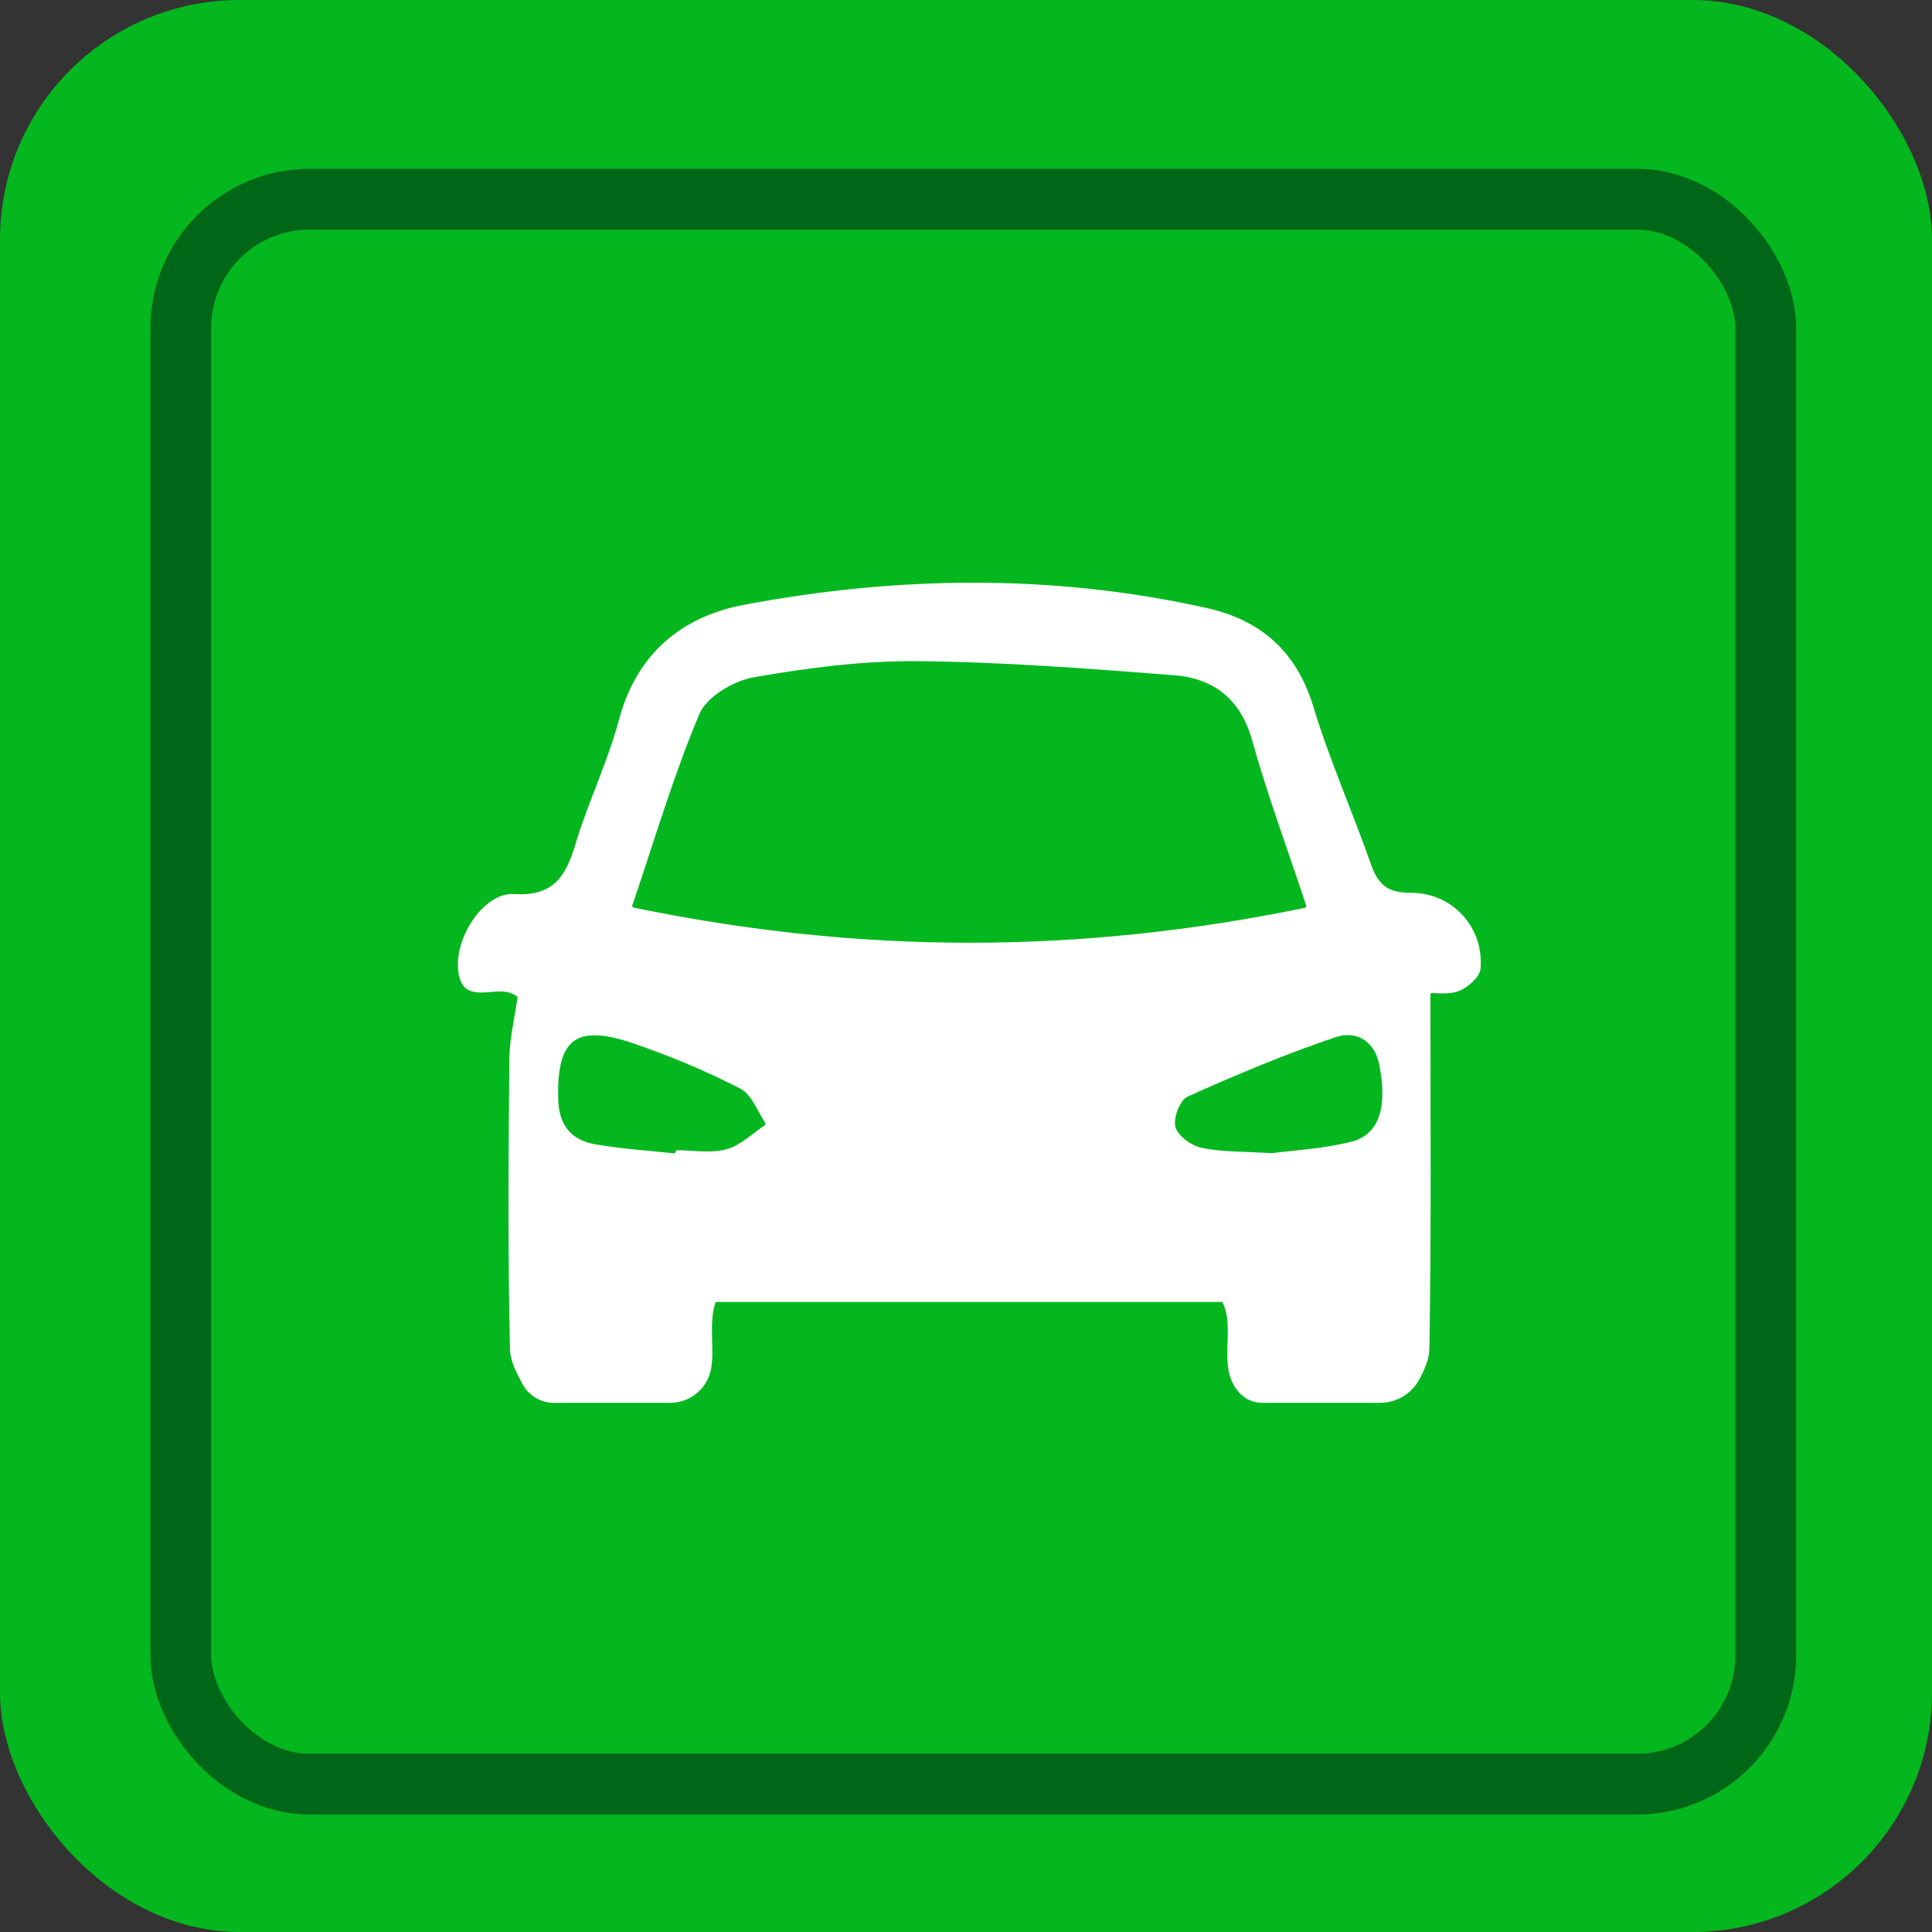
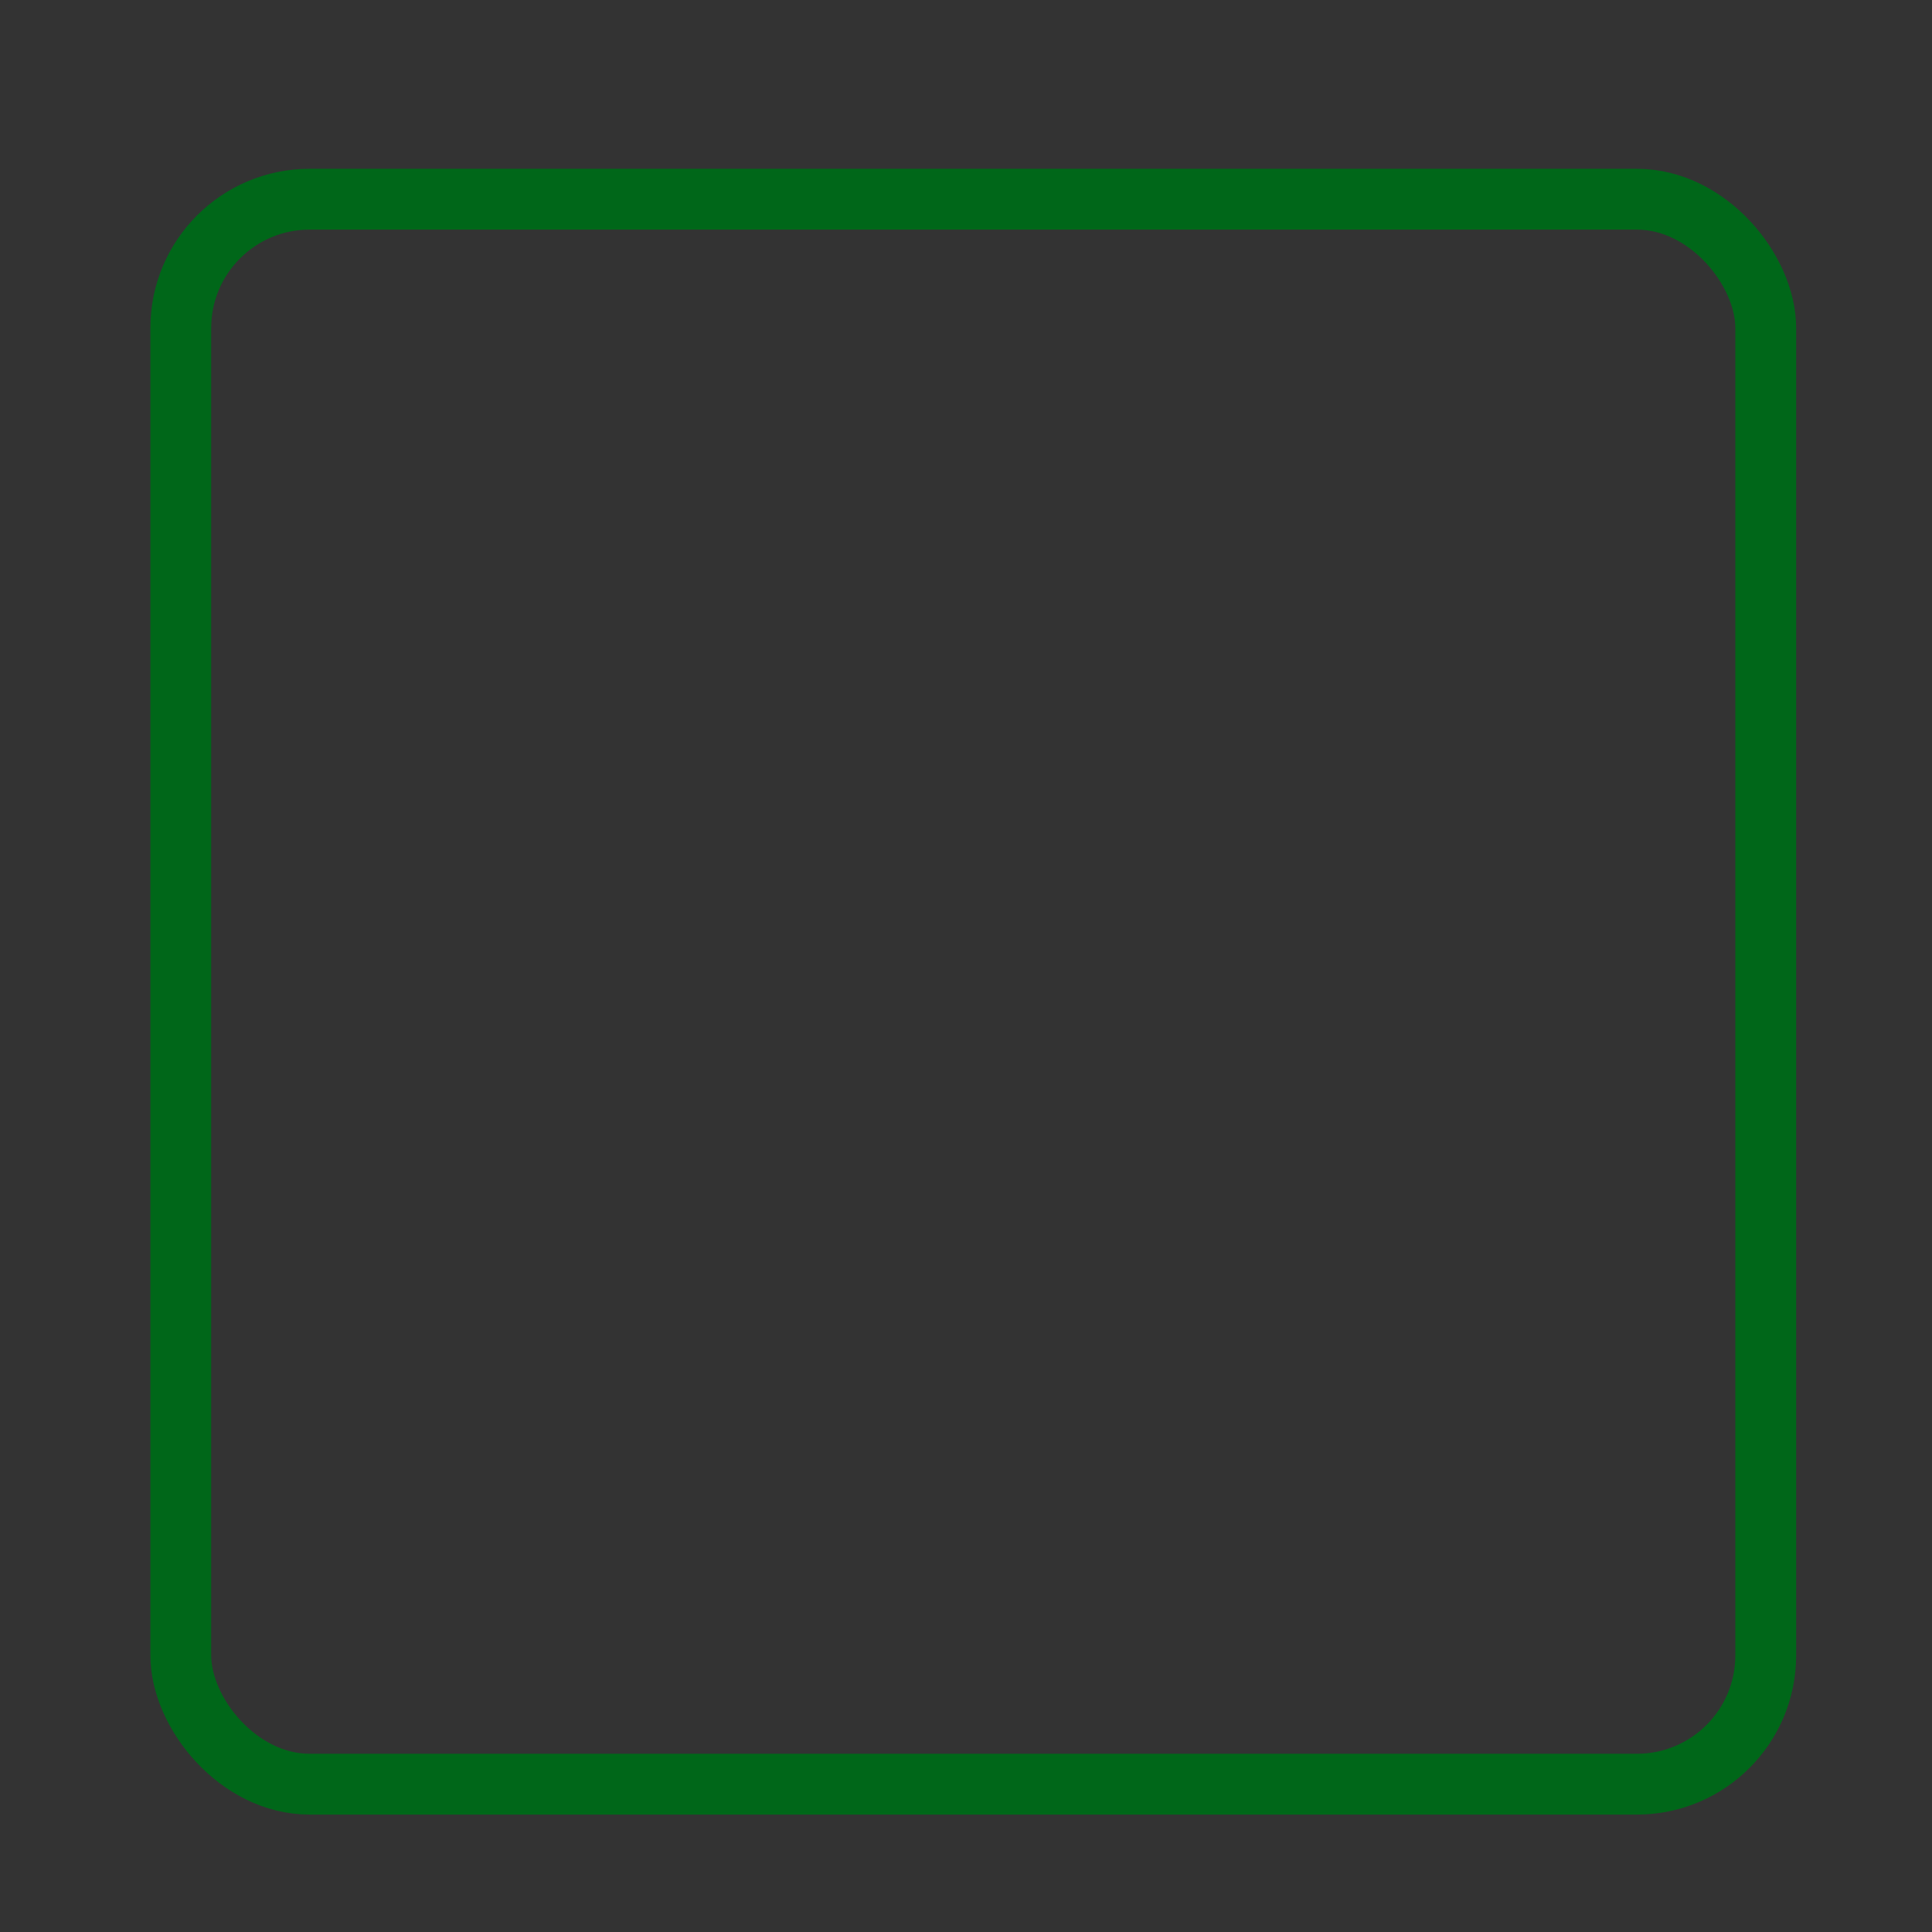
<svg xmlns="http://www.w3.org/2000/svg" id="Capa_2" data-name="Capa 2" viewBox="0 0 1080 1080">
  <rect x="0" y="0" width="1080" height="1080" fill="#333333" stroke="none" />
  <defs>
    <style>
      .cls-1 {
        fill: #04b71e;
      }

      .cls-1, .cls-2 {
        stroke-width: 0px;
      }

      .cls-3 {
        fill: none;
        stroke: #006719;
        stroke-miterlimit: 10;
        stroke-width: 34px;
      }

      .cls-2 {
        fill: #fff;
      }
    </style>
  </defs>
  <g id="carro">
    <g>
-       <rect class="cls-1" width="1080" height="1080" rx="133.88" ry="133.88" />
-       <path class="cls-2" d="M309.64,784.21c-7.32,0-14.04-4.02-17.52-10.45s-6.88-12.99-7.03-19.56c-1.23-54.04-.85-108.12-.36-162.19.1-11.2,2.86-22.38,4.56-34.26.06-.39-.13-.77-.48-.96-1.12-.6-2.49-1.44-3.98-1.89-10.23-3.14-27.12,7.26-28.77-13.25-1.51-18.76,14.94-42.9,31.25-41.87,22.16,1.4,28.98-9.93,34.38-27.9,7.07-23.49,17.99-45.88,24.31-69.53,9.87-36.91,35.09-57.7,69.81-64.24,85.97-16.18,172.43-17.39,258.37,1.67,30.14,6.68,50.52,23.97,59.92,55.04,9.08,29.99,21.93,58.81,32.31,88.43,3.92,11.18,9.34,15.86,21.97,15.8,23.55-.12,41.13,19.2,39.28,42.4-.37,4.6-6.97,10.48-11.99,12.46-5.35,2.11-11.85,1.3-15.11,1.21-.52-.01-.95.41-.95.93,0,66.75.54,132.43-.58,198.08-.1,5.63-2.59,11.23-5.53,16.81-4.3,8.18-12.83,13.26-22.08,13.26h-65.87c-4.31,0-8.5-1.59-11.63-4.54-14.53-13.72-2.91-35.73-10.35-51.33-.15-.32-.49-.53-.85-.53h-281.94c-.4,0-.77.26-.9.64-3.78,11.5-.41,24.77-2.31,36.33-1.85,11.23-11.61,19.43-22.98,19.43h-64.98ZM729.5,507.47c.55-.11.88-.69.7-1.22-11.12-33.46-21.92-62.57-30.24-92.37-6.49-23.25-21.69-34.72-43.74-36.43-47.67-3.7-95.45-7.41-143.22-7.85-30.57-.28-61.46,3.71-91.65,9.01-11.26,1.98-26.28,10.83-30.35,20.45-14.34,33.93-24.78,69.51-37.53,107.05-.18.53.15,1.1.69,1.22,126.76,26.23,249.14,26.17,375.34.14ZM377.67,643.86h0c.03-.49.45-.88.94-.88,9.26.11,18.95,1.8,27.53-.56,7.77-2.14,14.35-8.63,21.39-13.42.42-.29.53-.84.25-1.27-4.45-6.78-7.66-15.96-13.94-19.19-19.23-9.88-39.39-18.31-59.87-25.3-32.32-11.03-42.77-2.26-41.94,31.12.38,15.04,7.51,23.06,21.09,25.38,14.37,2.46,29,3.41,43.52,4.98.53.06.99-.33,1.03-.86ZM710.79,644.63c.06,0,.12,0,.17,0,11.94-1.59,28.45-2.39,44.17-6.32,16.06-4.01,20.48-19.48,15.94-42.9-2.77-14.29-13.57-19.23-24.13-15.71-28.26,9.44-55.84,21.1-83.05,33.31-4.27,1.91-8.19,12.11-6.84,16.96,1.4,5.02,8.94,10.47,14.66,11.68,11.22,2.38,23.03,1.97,39.07,2.99Z" />
      <rect class="cls-3" x="101.06" y="111.36" width="886" height="886" rx="72" ry="72" />
    </g>
  </g>
</svg>